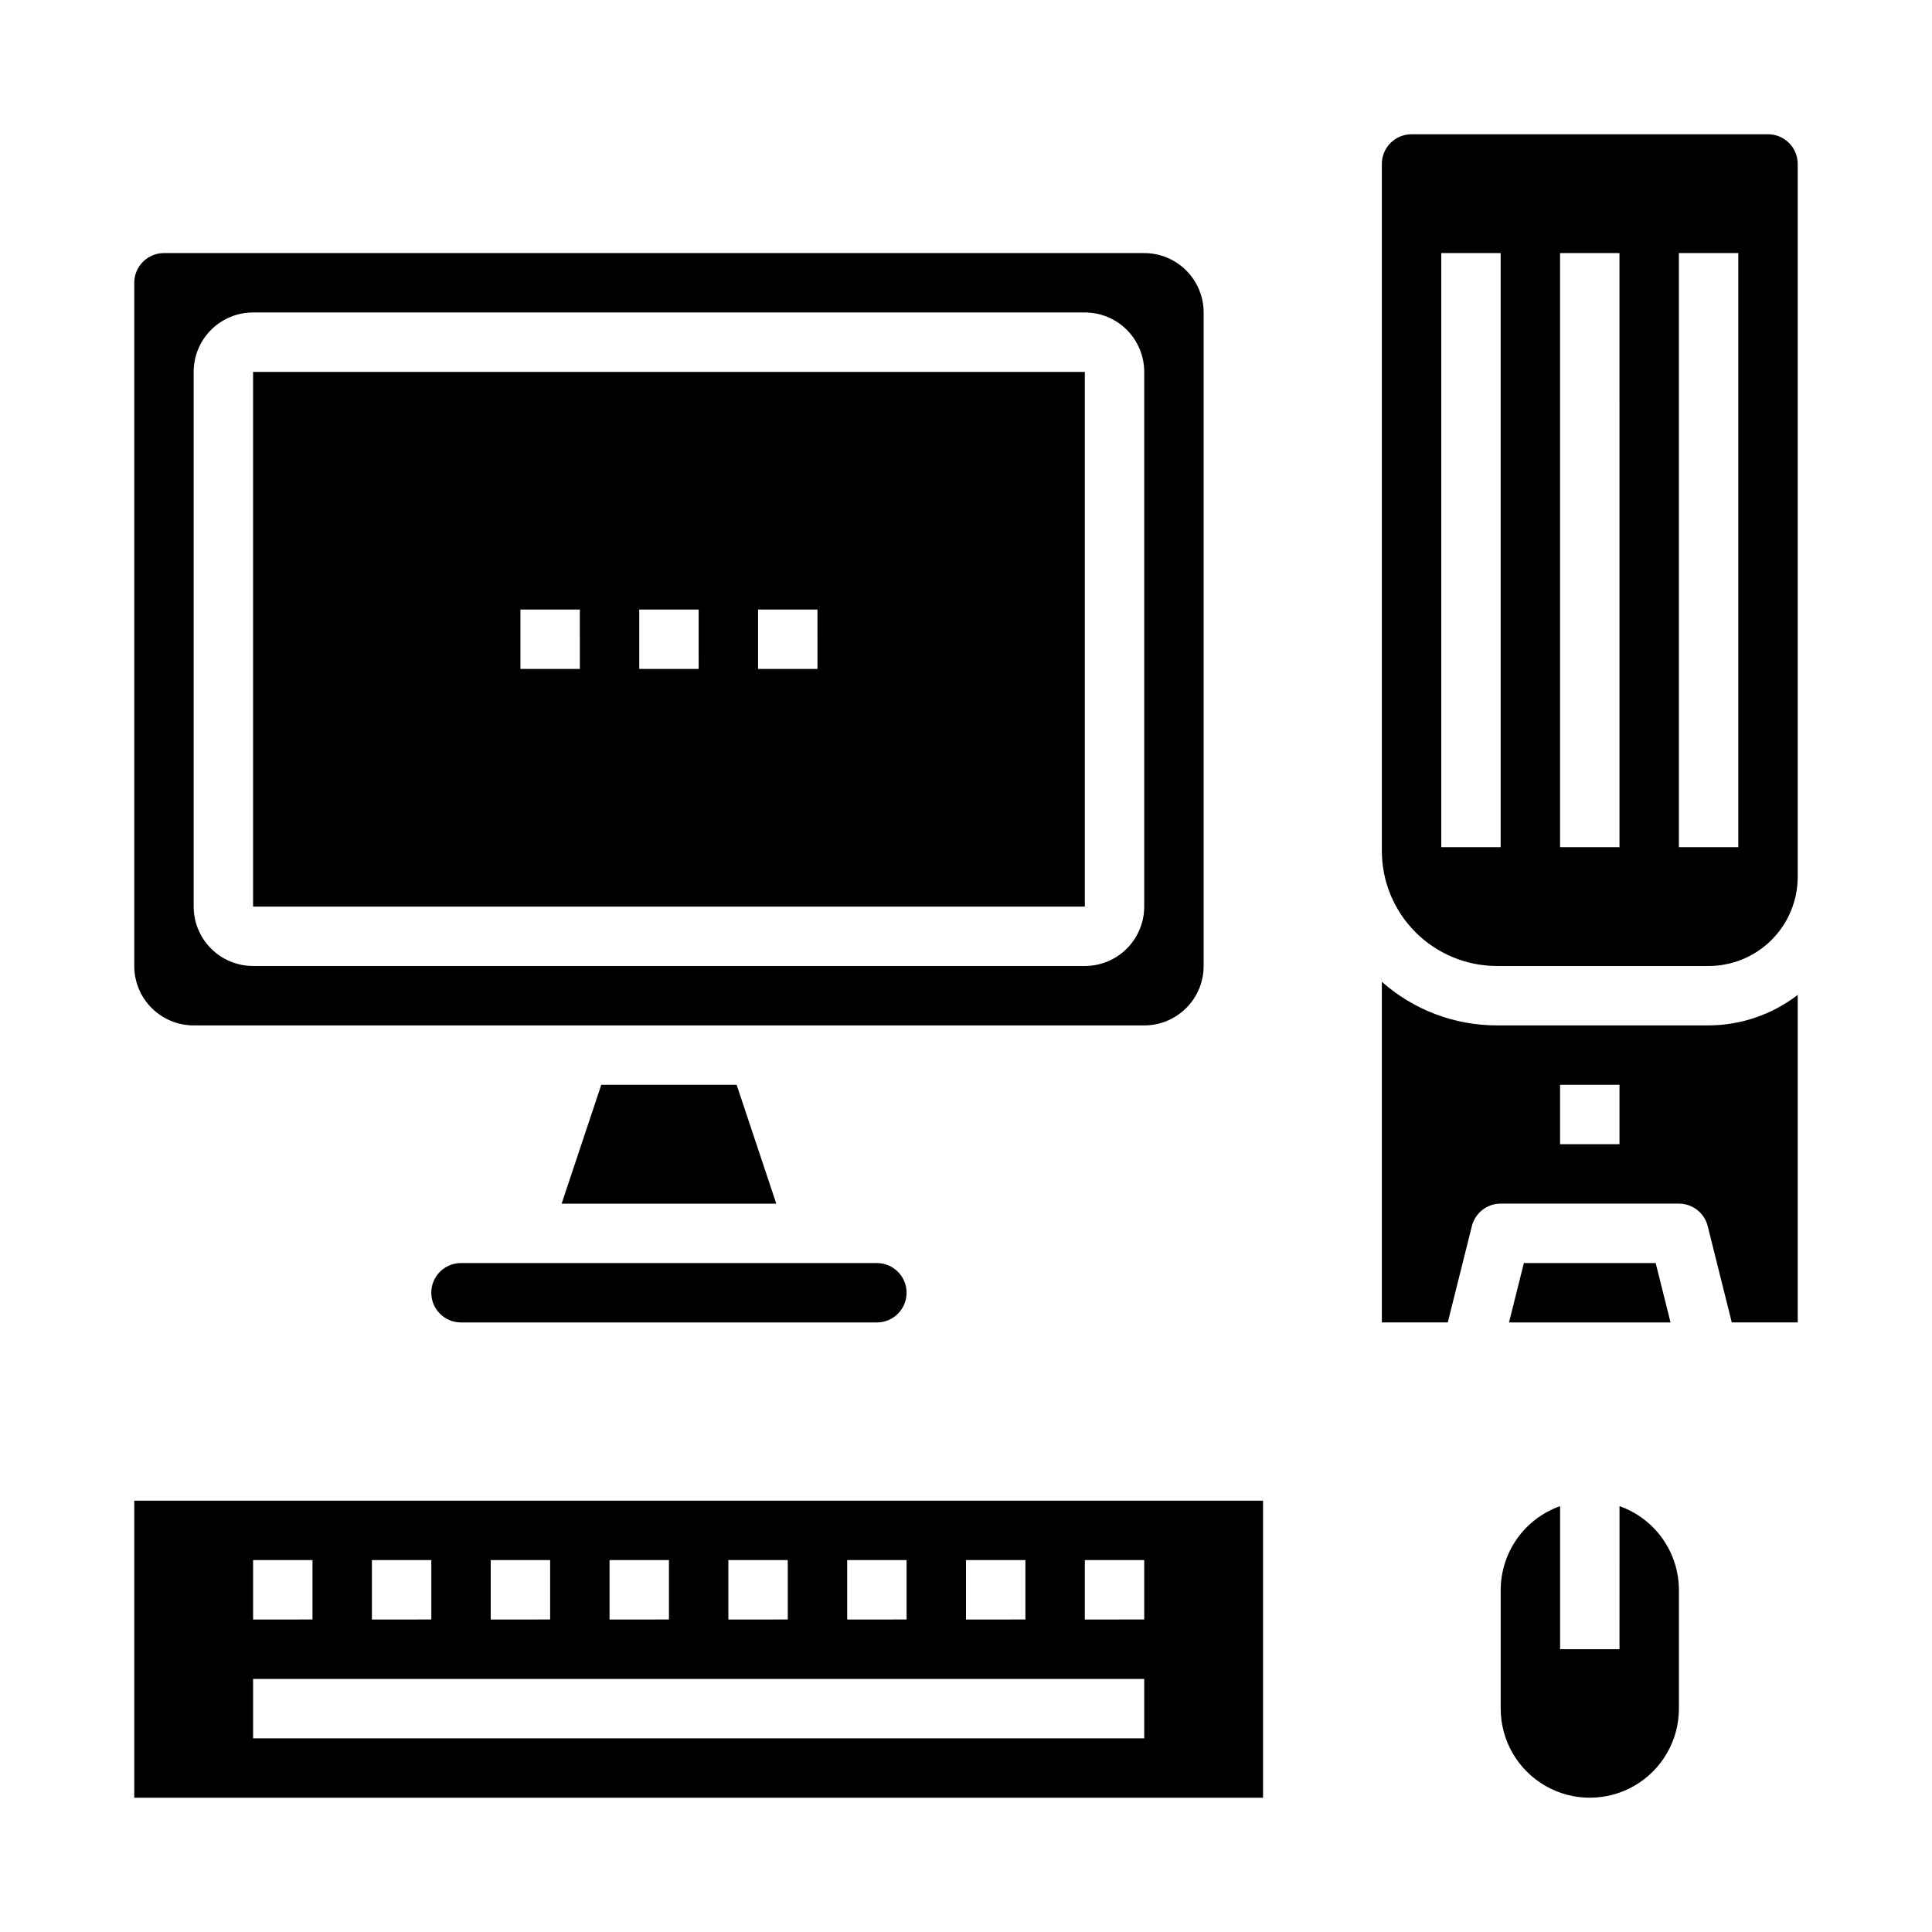
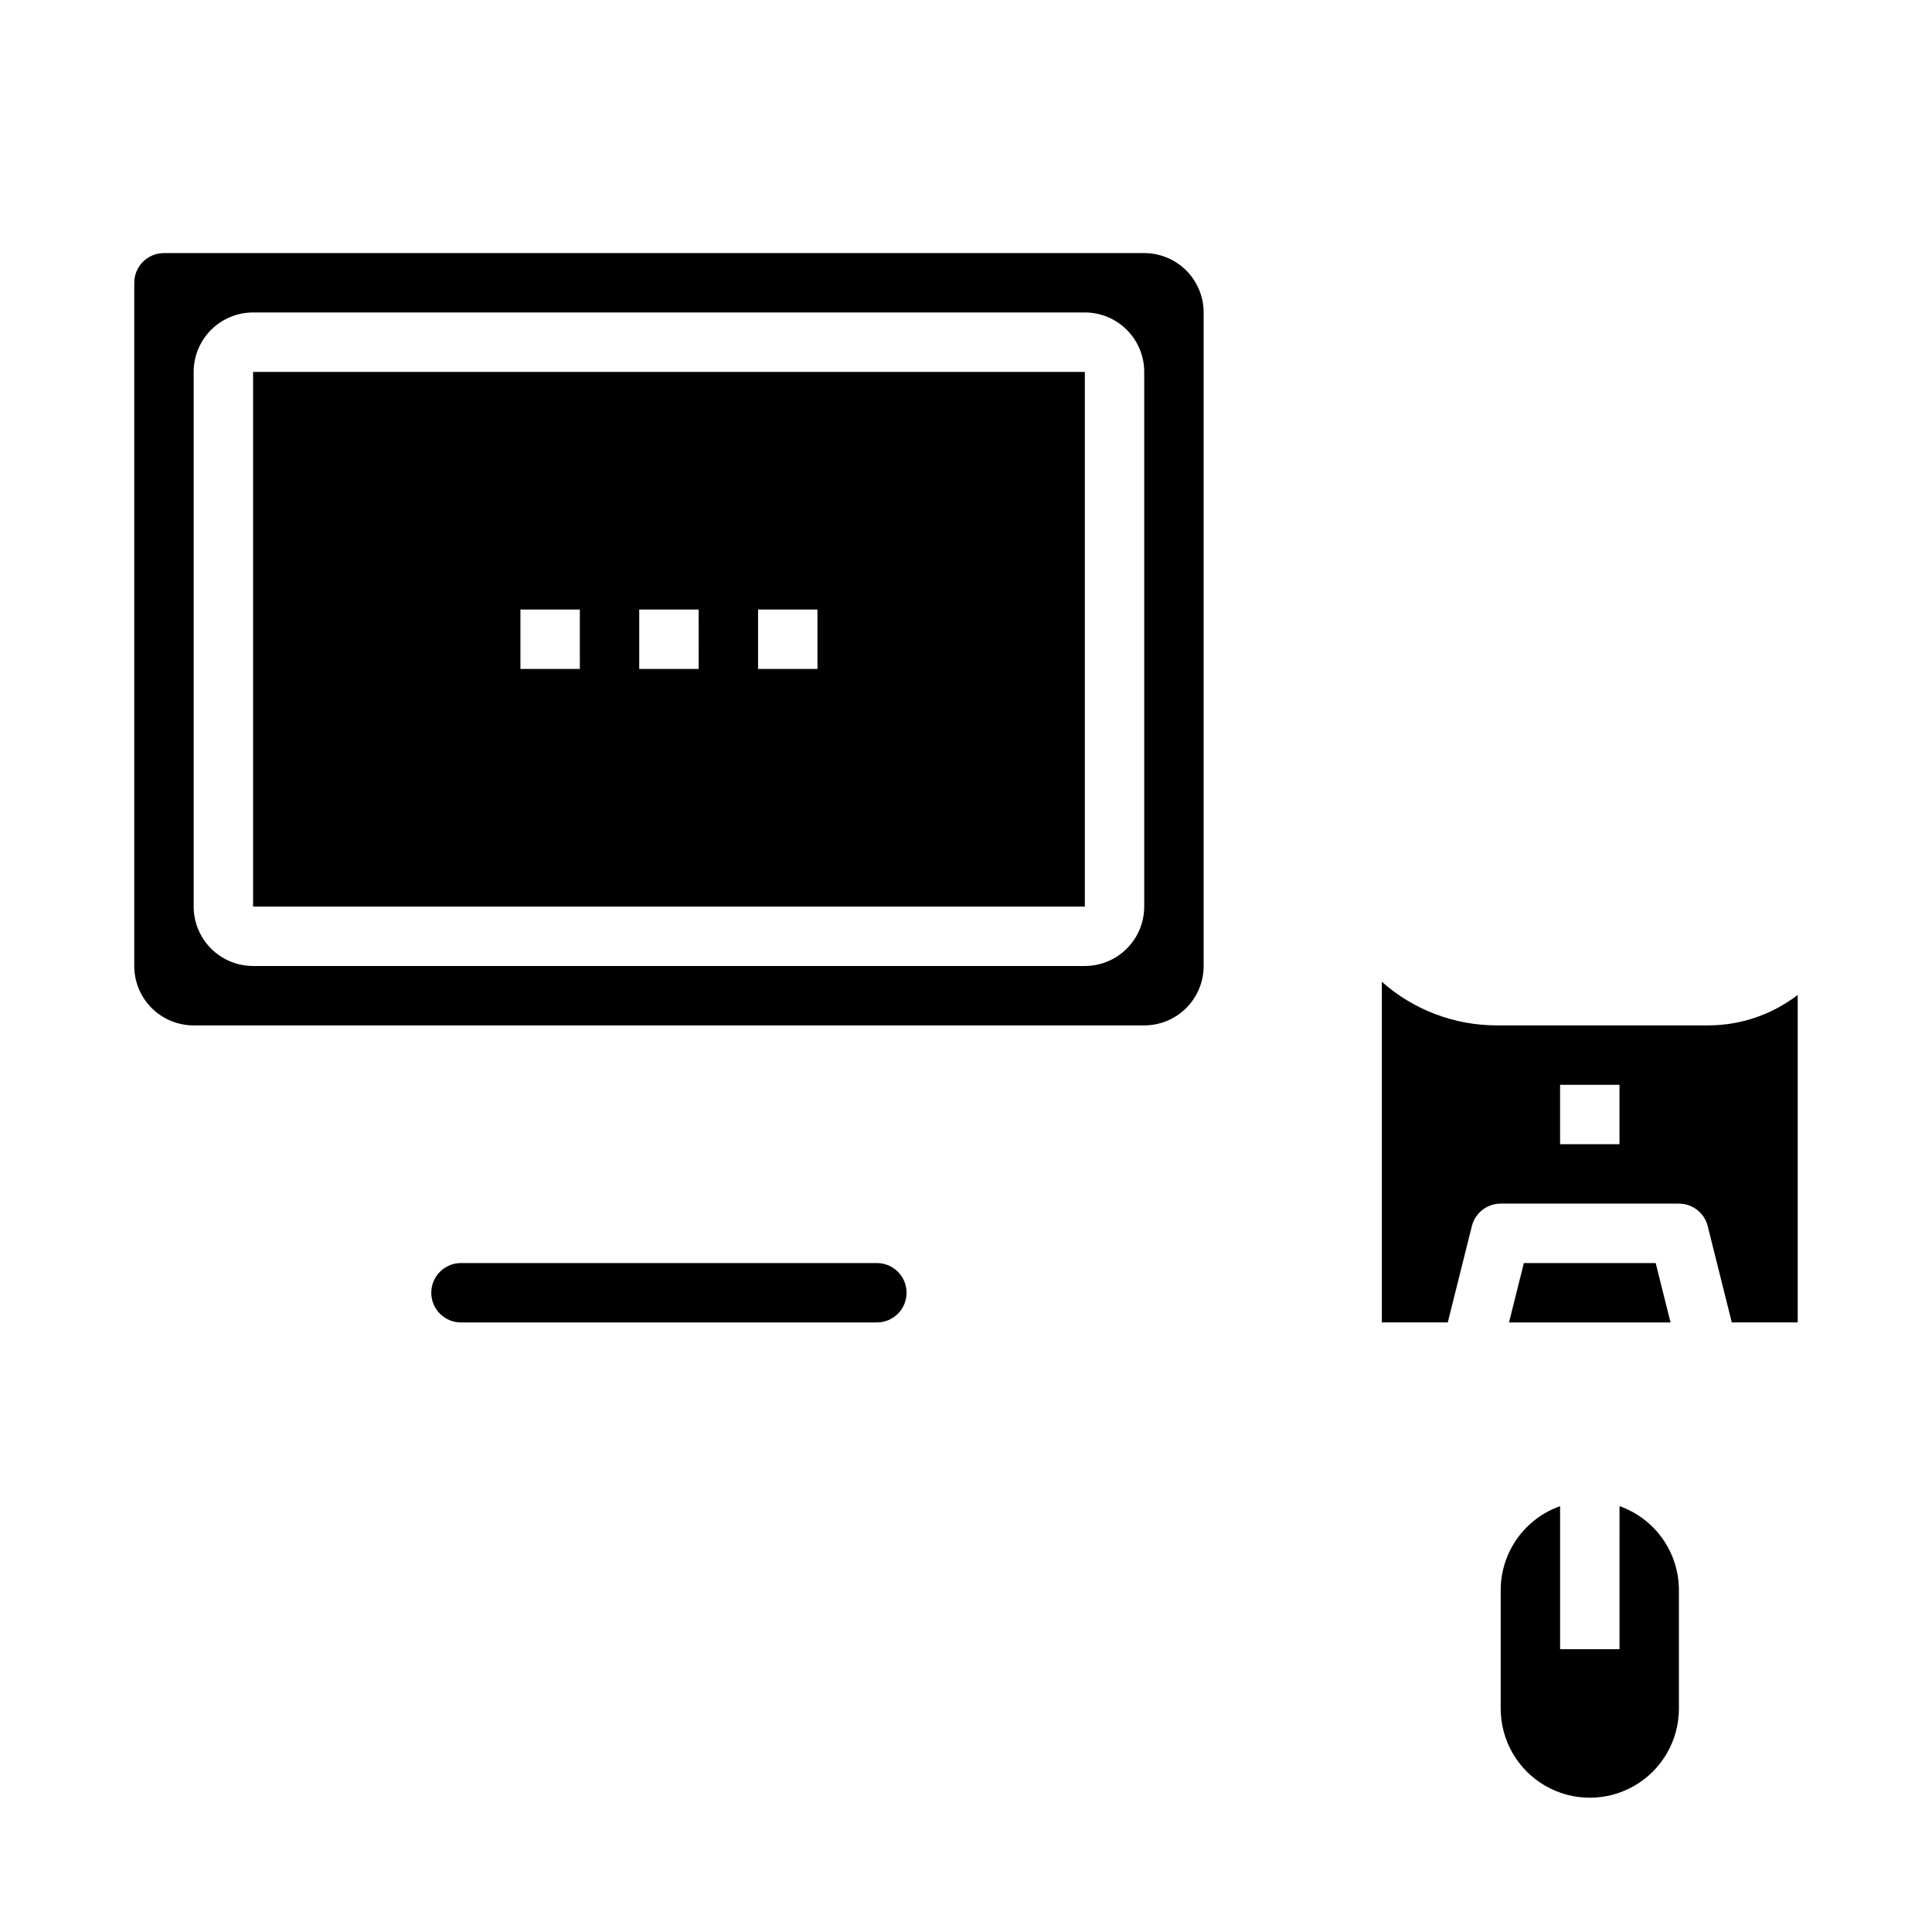
<svg xmlns="http://www.w3.org/2000/svg" fill="#000000" width="800px" height="800px" version="1.1" viewBox="144 144 512 512">
  <g>
    <path d="m540.67 415.74c-11.227 0-22.062-4.109-30.465-11.555v90.273h17.469l6.383-25.52c0.875-3.504 4.023-5.965 7.637-5.965h47.23c3.613 0 6.762 2.461 7.637 5.965l6.383 25.52h17.469v-86.797c-6.773 5.211-15.07 8.051-23.613 8.078zm32.512 31.488h-15.746v-15.742h15.742z" />
-     <path d="m612.54 179.58h-94.465c-4.348 0-7.871 3.523-7.871 7.871v182.08c0.008 8.074 3.219 15.82 8.934 21.531 5.711 5.711 13.453 8.922 21.531 8.934h56.129c6.262 0 12.27-2.488 16.699-6.918 4.426-4.43 6.914-10.438 6.914-16.699v-188.93c0-2.086-0.828-4.09-2.305-5.566-1.477-1.477-3.477-2.305-5.566-2.305zm-70.848 188.93h-15.746v-157.44h15.742zm31.488 0h-15.746v-157.44h15.742zm31.488 0h-15.746v-157.44h15.742z" />
    <path d="m547.84 478.72-3.938 15.742h42.809l-3.938-15.742z" />
    <path d="m588.93 596.8c0 8.434-4.5 16.23-11.809 20.449-7.305 4.219-16.309 4.219-23.613 0-7.309-4.219-11.809-12.016-11.809-20.449v-31.488c0.02-4.867 1.543-9.609 4.363-13.578 2.816-3.969 6.793-6.969 11.379-8.59v37.91h15.742l0.004-37.91c4.59 1.621 8.562 4.621 11.383 8.59 2.816 3.969 4.34 8.711 4.359 13.578z" />
    <path d="m376.38 478.72h-110.21c-4.348 0-7.875 3.523-7.875 7.871s3.527 7.871 7.875 7.871h110.21c4.348 0 7.871-3.523 7.871-7.871s-3.523-7.871-7.871-7.871z" />
    <path d="m447.23 211.07h-259.78c-4.348 0-7.871 3.523-7.871 7.871v181.06c0 4.176 1.66 8.18 4.609 11.133 2.953 2.949 6.957 4.609 11.133 4.609h251.91c4.176 0 8.18-1.66 11.133-4.609 2.953-2.953 4.613-6.957 4.613-11.133v-173.19c0-4.176-1.66-8.18-4.613-11.133-2.953-2.949-6.957-4.609-11.133-4.609zm0 173.18c0 4.176-1.66 8.18-4.609 11.133-2.953 2.953-6.957 4.613-11.133 4.613h-220.42c-4.176 0-8.18-1.66-11.133-4.613s-4.613-6.957-4.613-11.133v-141.7c0-4.176 1.66-8.18 4.613-11.133s6.957-4.613 11.133-4.613h220.42c4.176 0 8.18 1.66 11.133 4.613 2.949 2.953 4.609 6.957 4.609 11.133z" />
-     <path d="m303.34 431.49-10.504 31.488h56.883l-10.5-31.488z" />
    <path d="m211.07 242.56v141.7h220.42v-141.7zm86.594 78.719h-15.746v-15.742h15.742zm31.488 0h-15.746v-15.742h15.742zm31.488 0h-15.746v-15.742h15.742z" />
-     <path d="m179.58 541.7v78.719h299.14v-78.719zm220.42 15.742h15.742v15.742l-15.742 0.004zm-31.488 0h15.742v15.742l-15.742 0.004zm-31.488 0h15.742v15.742l-15.742 0.004zm-31.488 0h15.742v15.742l-15.742 0.004zm-31.488 0h15.742v15.742l-15.742 0.004zm-31.488 0h15.742v15.742l-15.742 0.004zm-31.488 0h15.742v15.742l-15.742 0.004zm236.16 47.23-236.16 0.004v-15.746h236.16zm0-31.488-15.742 0.004v-15.746h15.742z" />
  </g>
</svg>